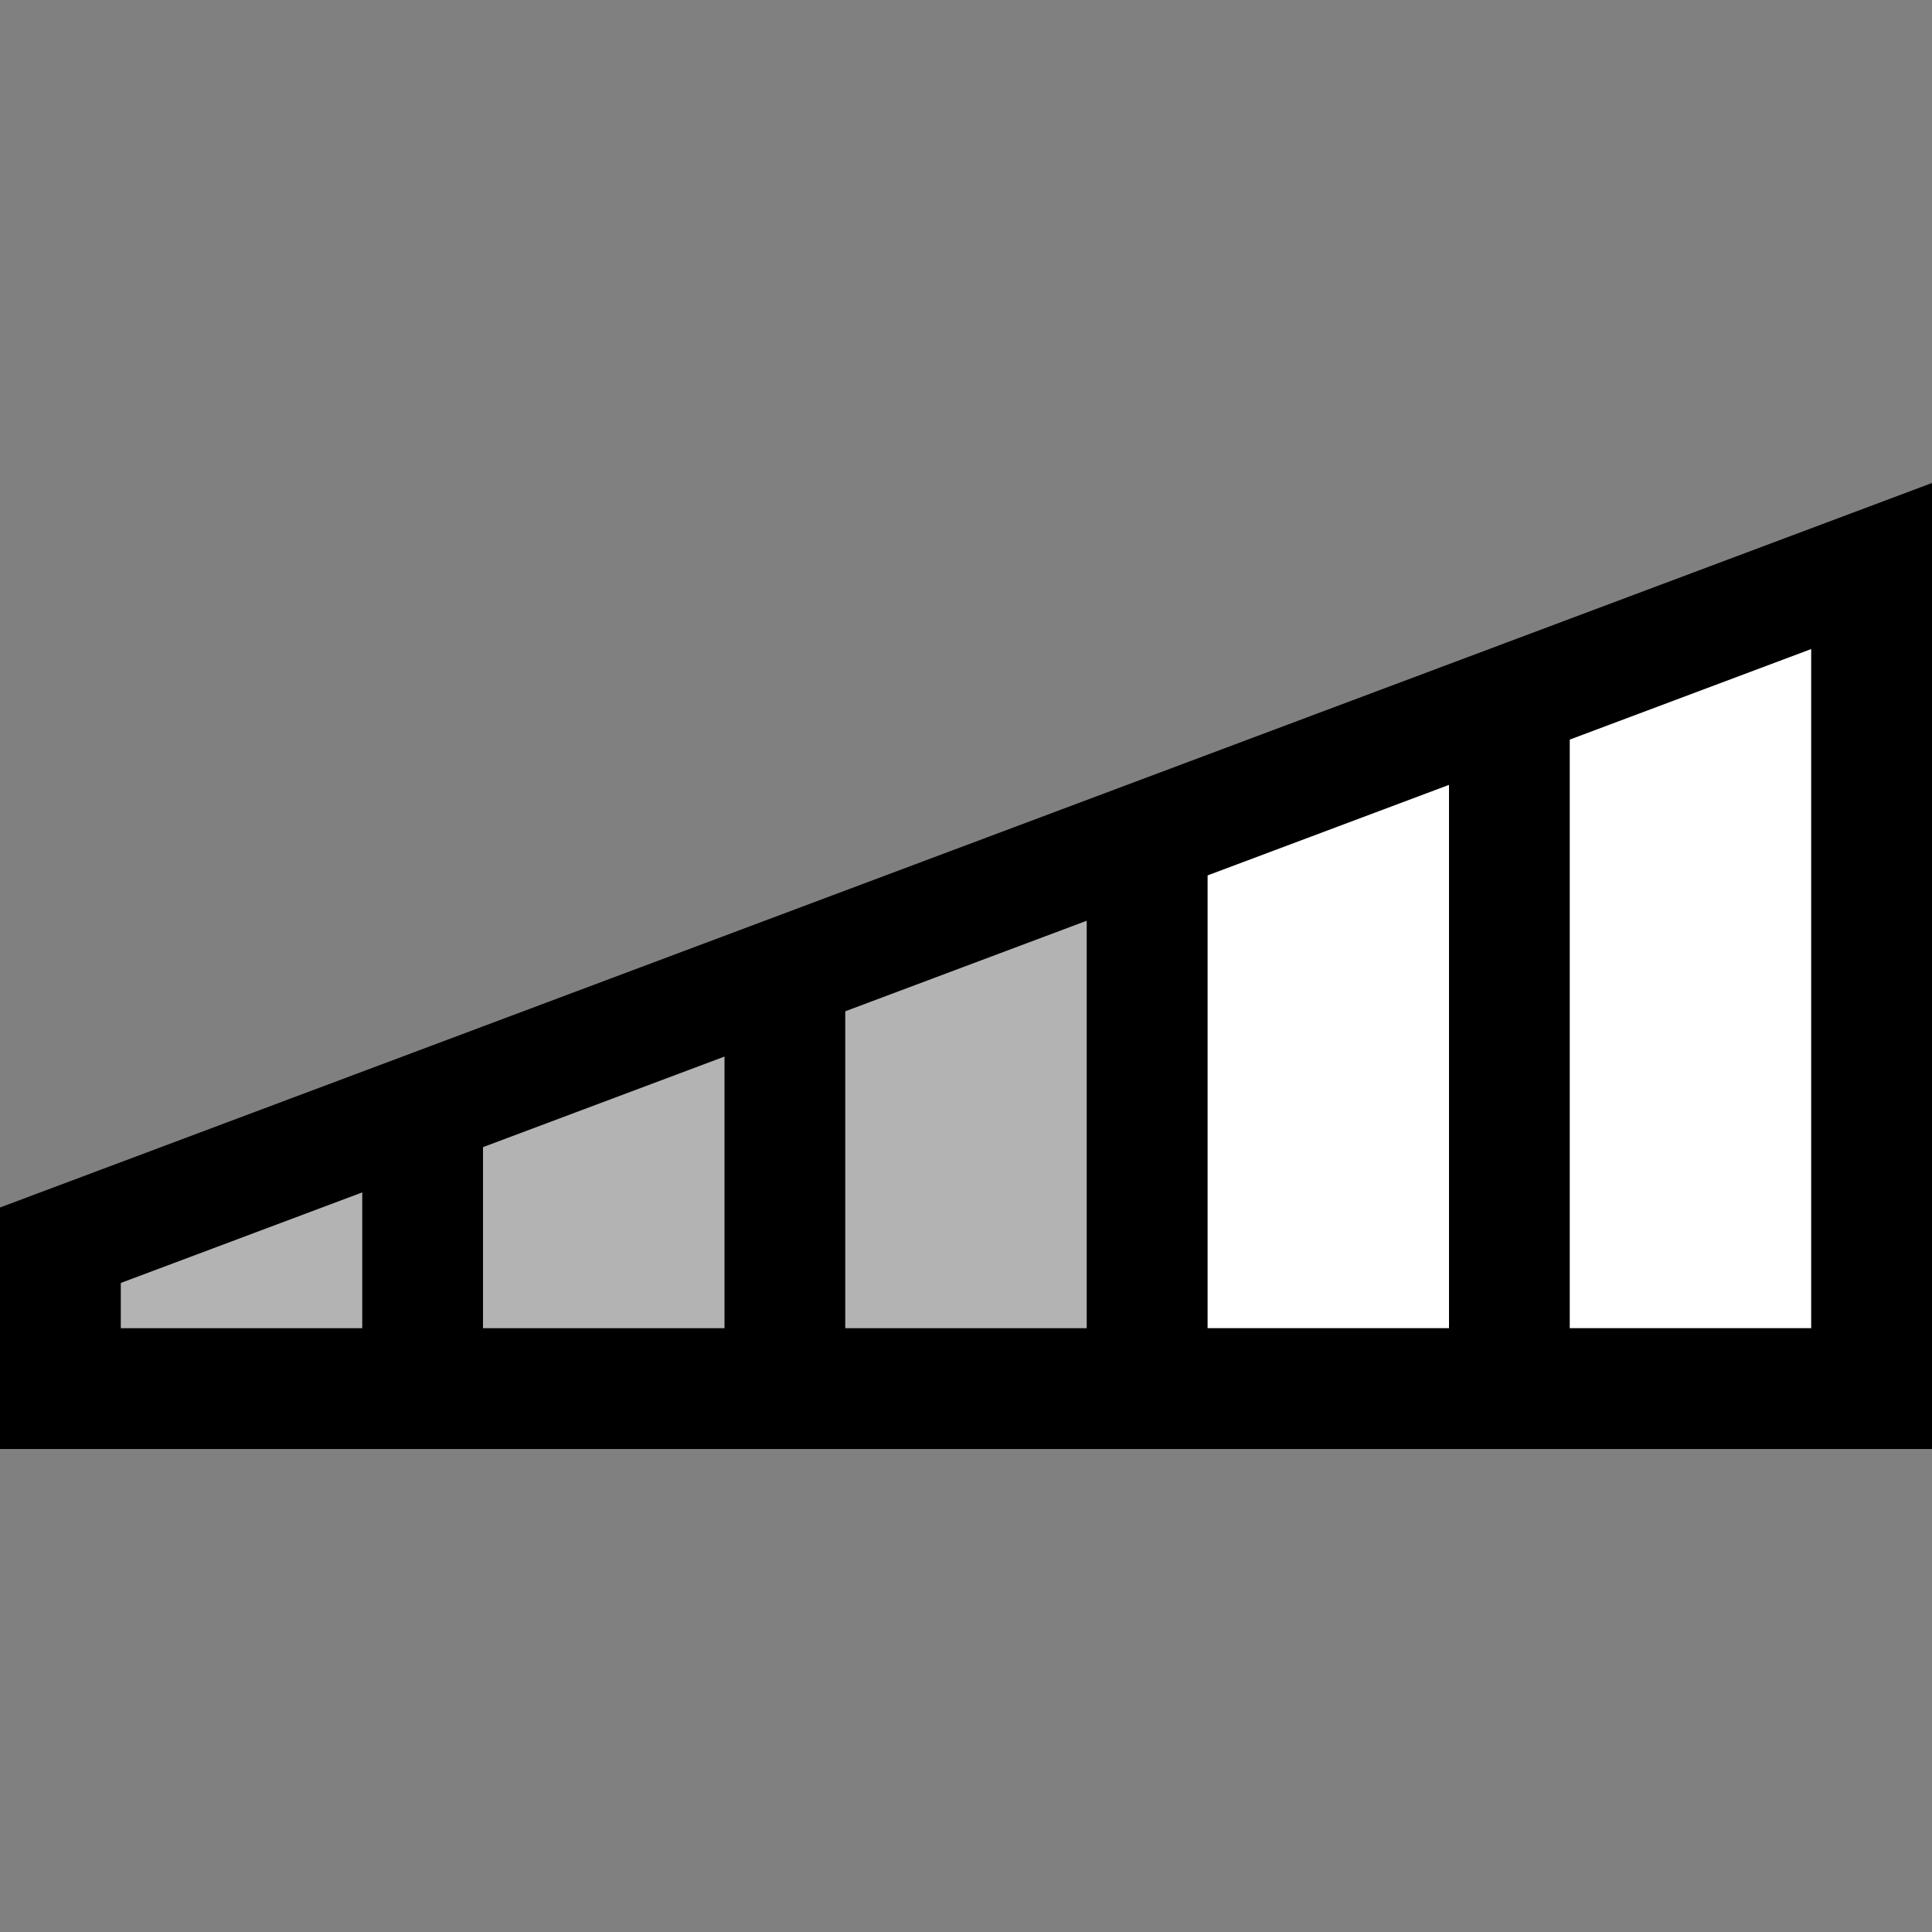
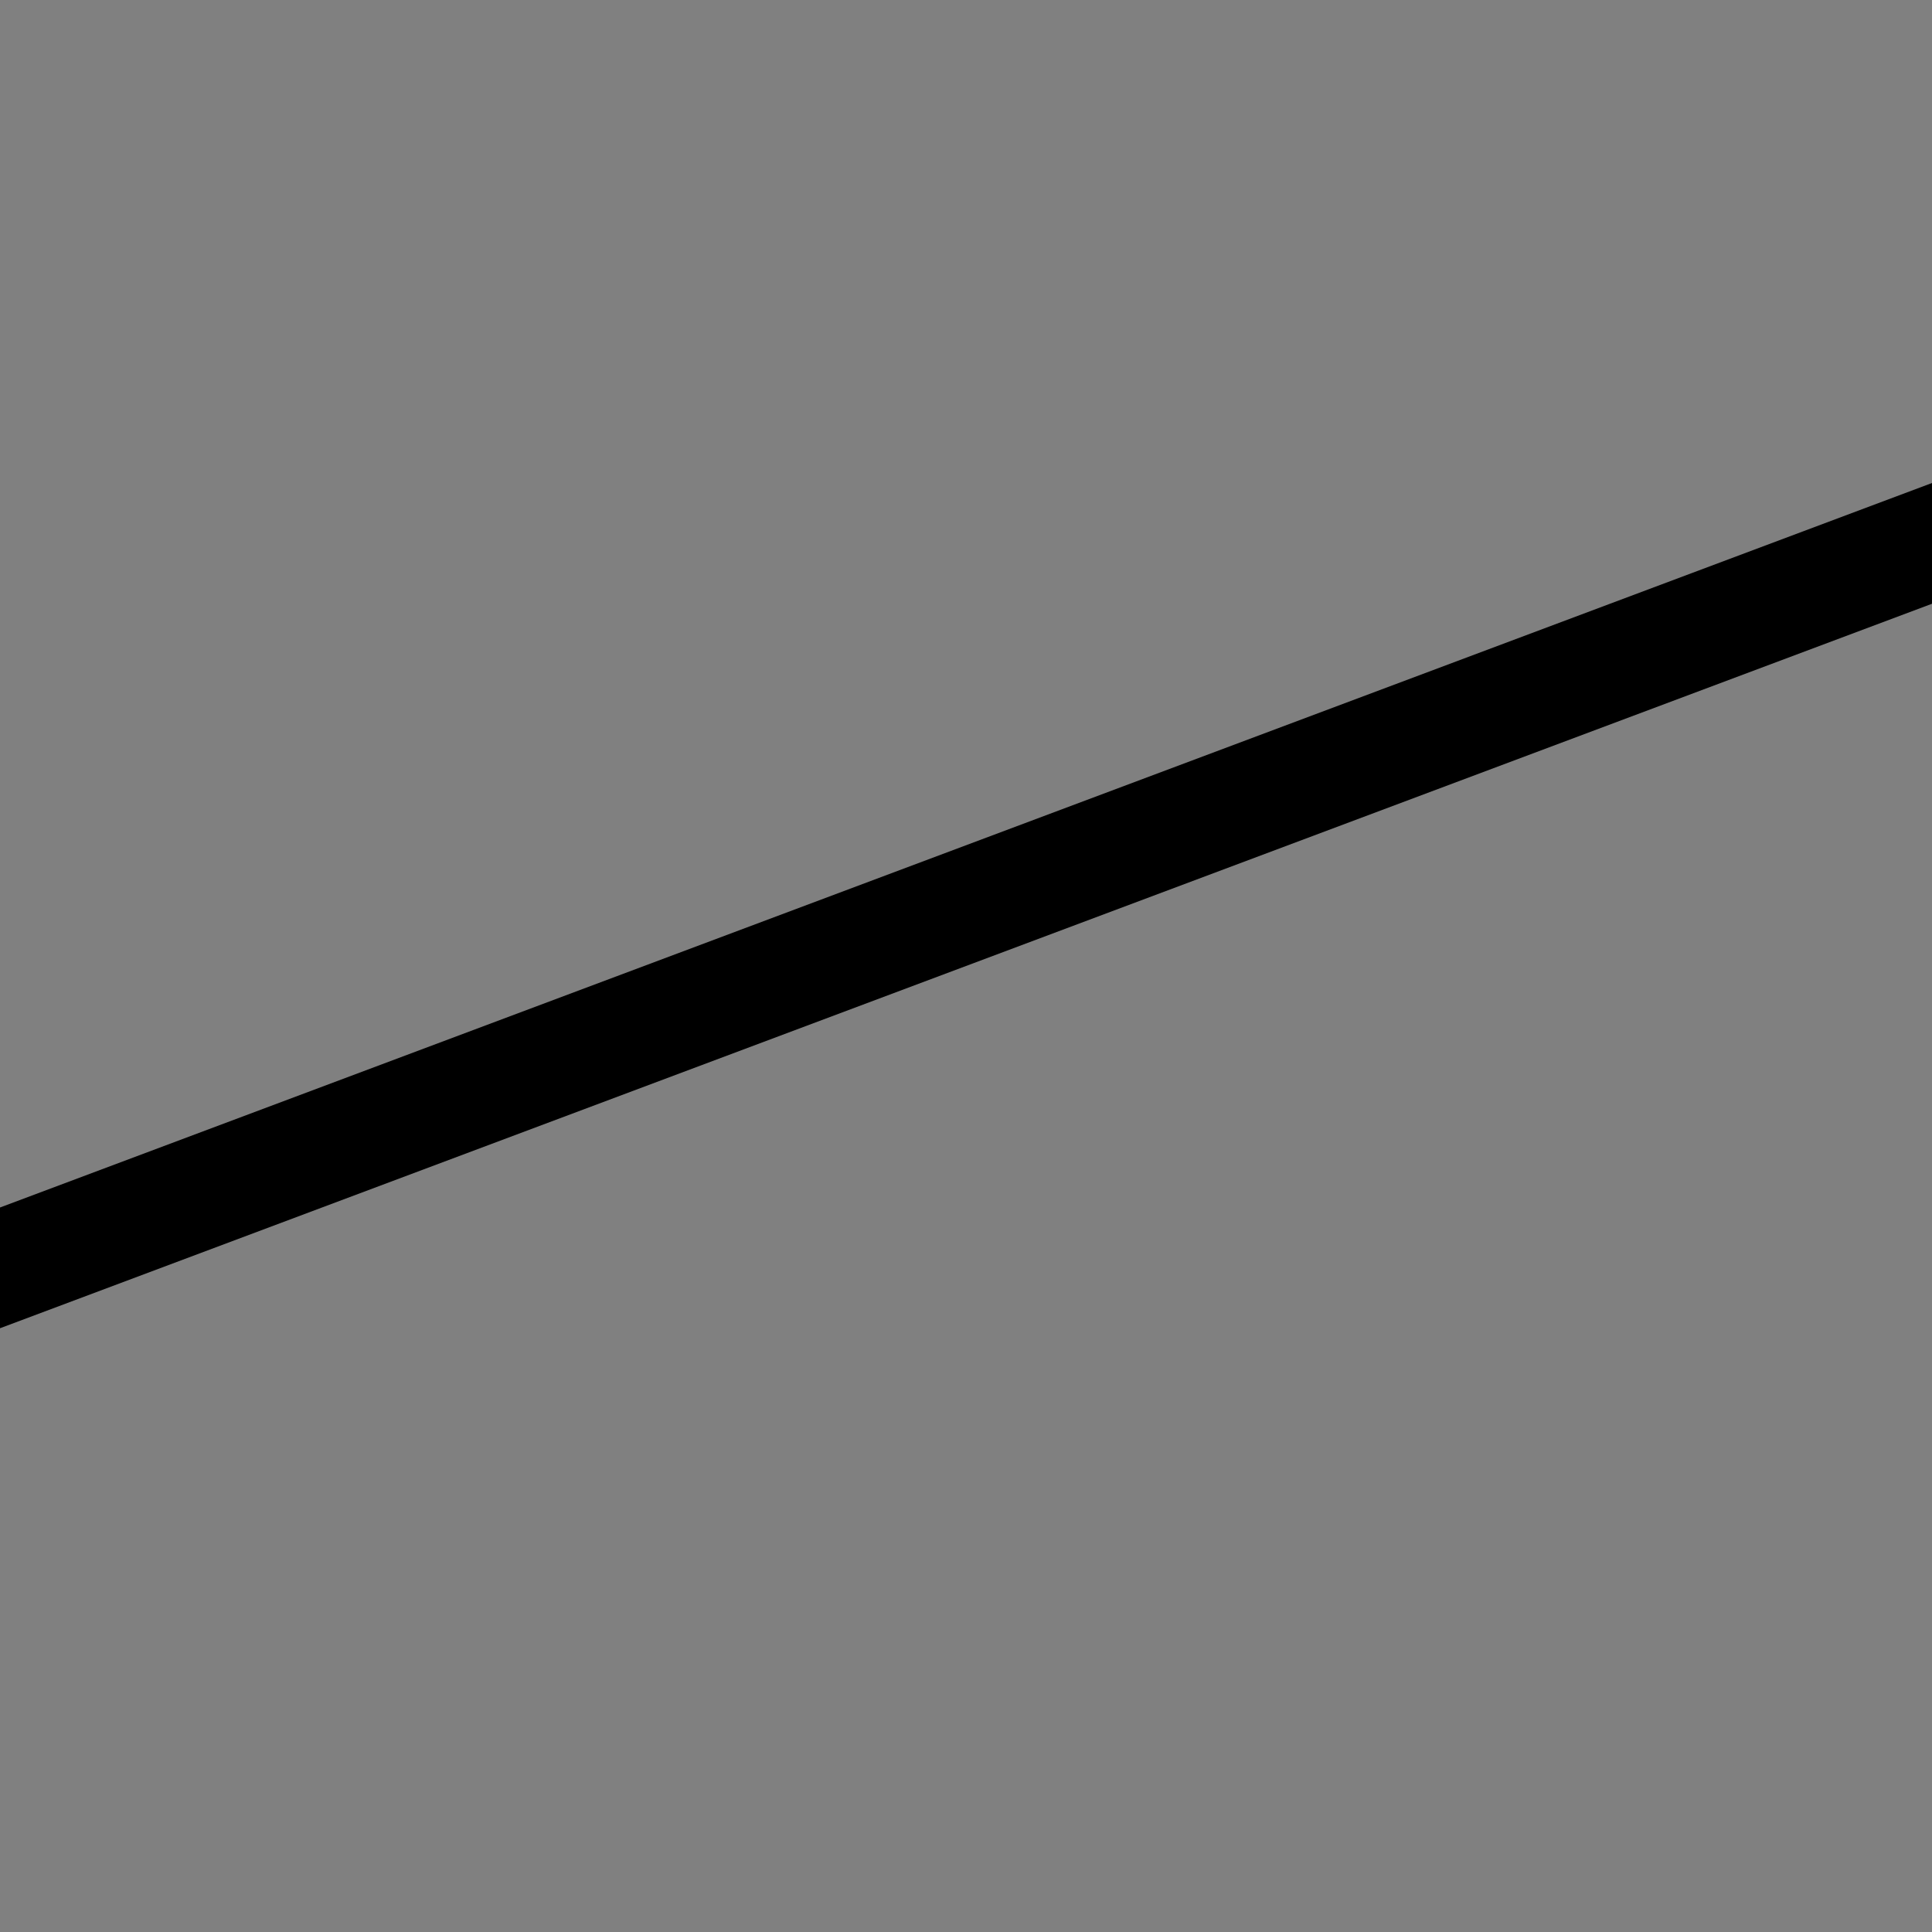
<svg xmlns="http://www.w3.org/2000/svg" xmlns:ns1="http://www.inkscape.org/namespaces/inkscape" xmlns:ns2="http://sodipodi.sourceforge.net/DTD/sodipodi-0.dtd" width="16px" height="16px" viewBox="0 0 16 16" version="1.1" id="SVGRoot" ns1:version="0.92.3 (2405546, 2018-03-11)" ns2:docname="gauge-bar-ht.svg">
  <rect x="0" y="0" width="16" height="16" fill="#808080" stroke="none" />
  <ns2:namedview id="base" pagecolor="#ffffff" bordercolor="#666666" borderopacity="1.0" ns1:pageopacity="0.0" ns1:pageshadow="2" ns1:zoom="58.875" ns1:cx="8.075093" ns1:cy="11.737434" ns1:document-units="px" ns1:current-layer="layer1" showgrid="true" ns1:window-width="1988" ns1:window-height="1216" ns1:window-x="4144" ns1:window-y="701" ns1:window-maximized="0" ns1:grid-bbox="true">
    <ns1:grid type="xygrid" id="grid1385" />
  </ns2:namedview>
  <defs id="defs815" />
  <g id="layer1" ns1:groupmode="layer" ns1:label="Layer 1">
    <g id="g5173">
-       <path ns1:connector-curvature="0" id="rect4542" d="M 14,5 10,6.6 V 11 h 5 V 5 Z" style="opacity:1;fill:#ffffff;fill-opacity:1;stroke:none;stroke-width:2;stroke-miterlimit:4;stroke-dasharray:none" />
-       <path ns1:connector-curvature="0" id="rect4540" d="M 9,7 1,10.199 V 11 h 8 z" style="opacity:1;fill:#b3b3b3;fill-opacity:1;stroke:none;stroke-width:2;stroke-miterlimit:4;stroke-dasharray:none" />
-       <path ns1:connector-curvature="0" id="rect4527" d="M 16,4.199 14,5 h 1 v 6 H 13 V 5.4 L 12,5.801 V 11 H 10 V 6.6 L 9,7 v 4 H 7 V 7.801 L 6,8.199 V 11 H 4 V 9 L 3,9.4 V 11 H 1 v -0.801 l -1,0.4 V 12 h 9 1 6 z" style="opacity:1;fill:#000000;fill-opacity:1;stroke:none;stroke-width:2;stroke-miterlimit:4;stroke-dasharray:none" />
      <path ns1:connector-curvature="0" id="rect4527-2" d="m 0,10 v 1 L 1,10.625 3,9.875 4,9.5 6,8.75 7,8.375 9,7.625 10,7.25 12,6.5 13,6.125 15,5.375 16,5 V 4 Z" style="opacity:1;fill:#000000;fill-opacity:1;stroke:none;stroke-width:2;stroke-miterlimit:4;stroke-dasharray:none" />
    </g>
  </g>
</svg>